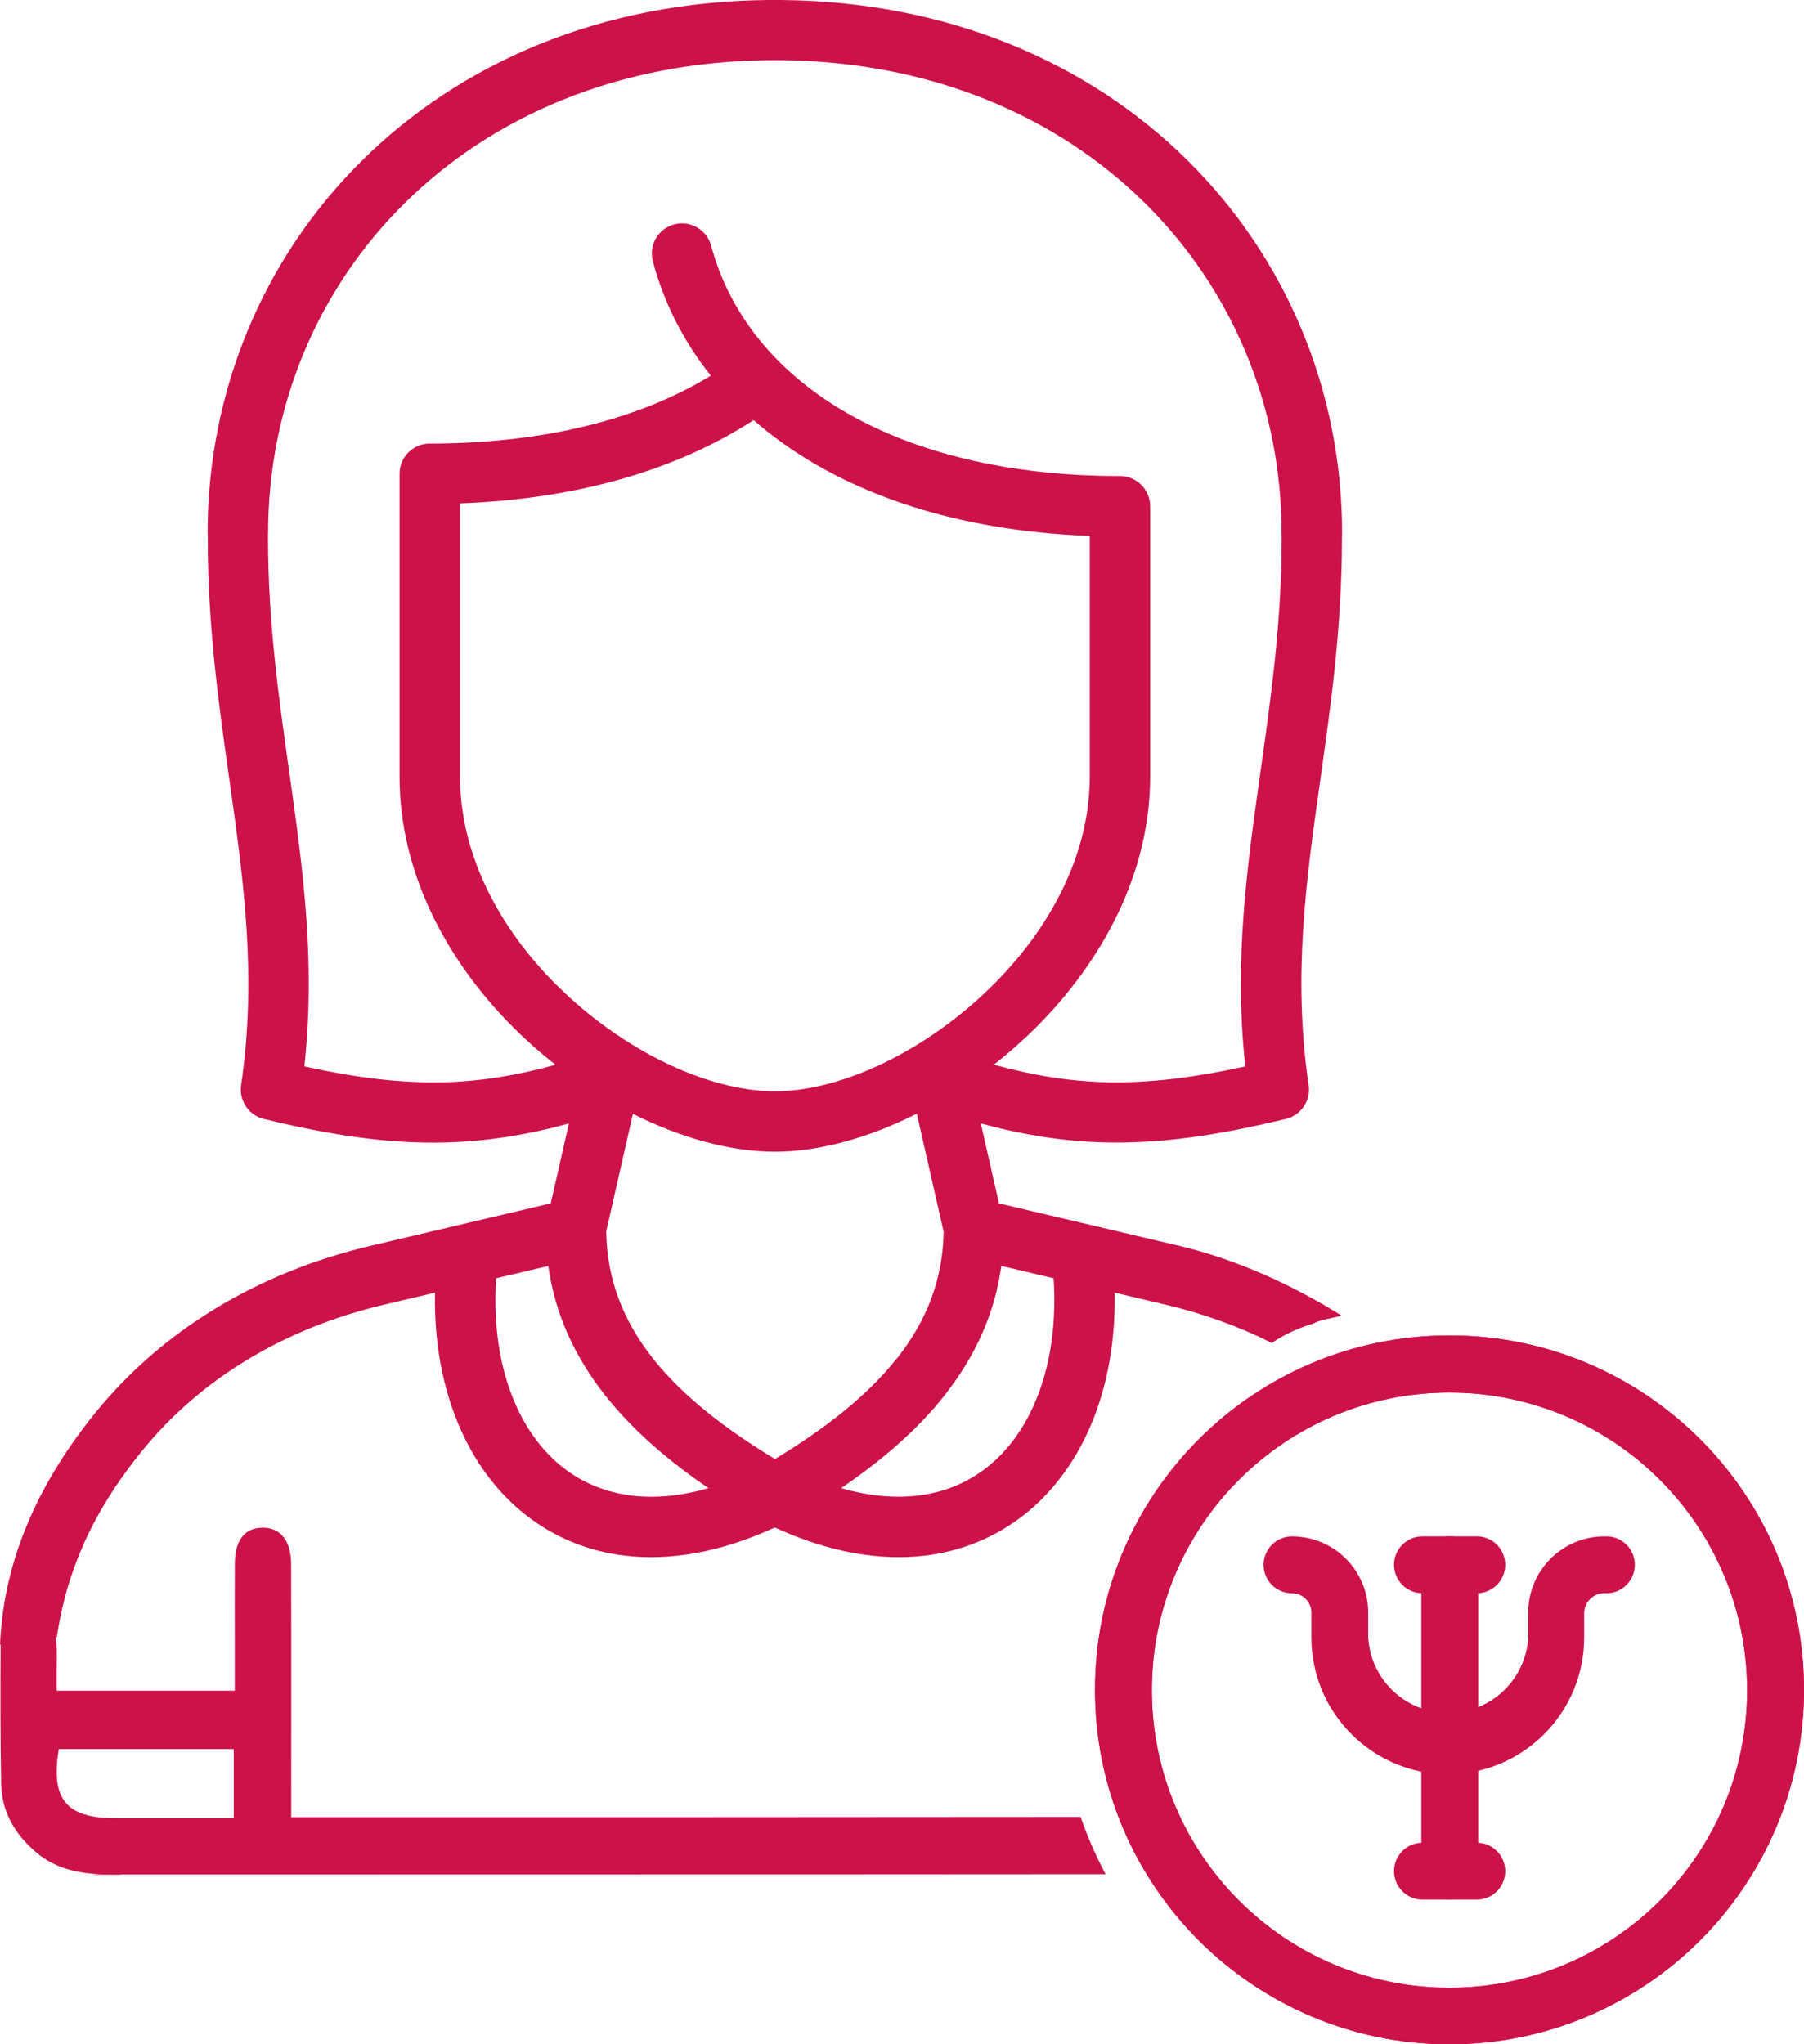
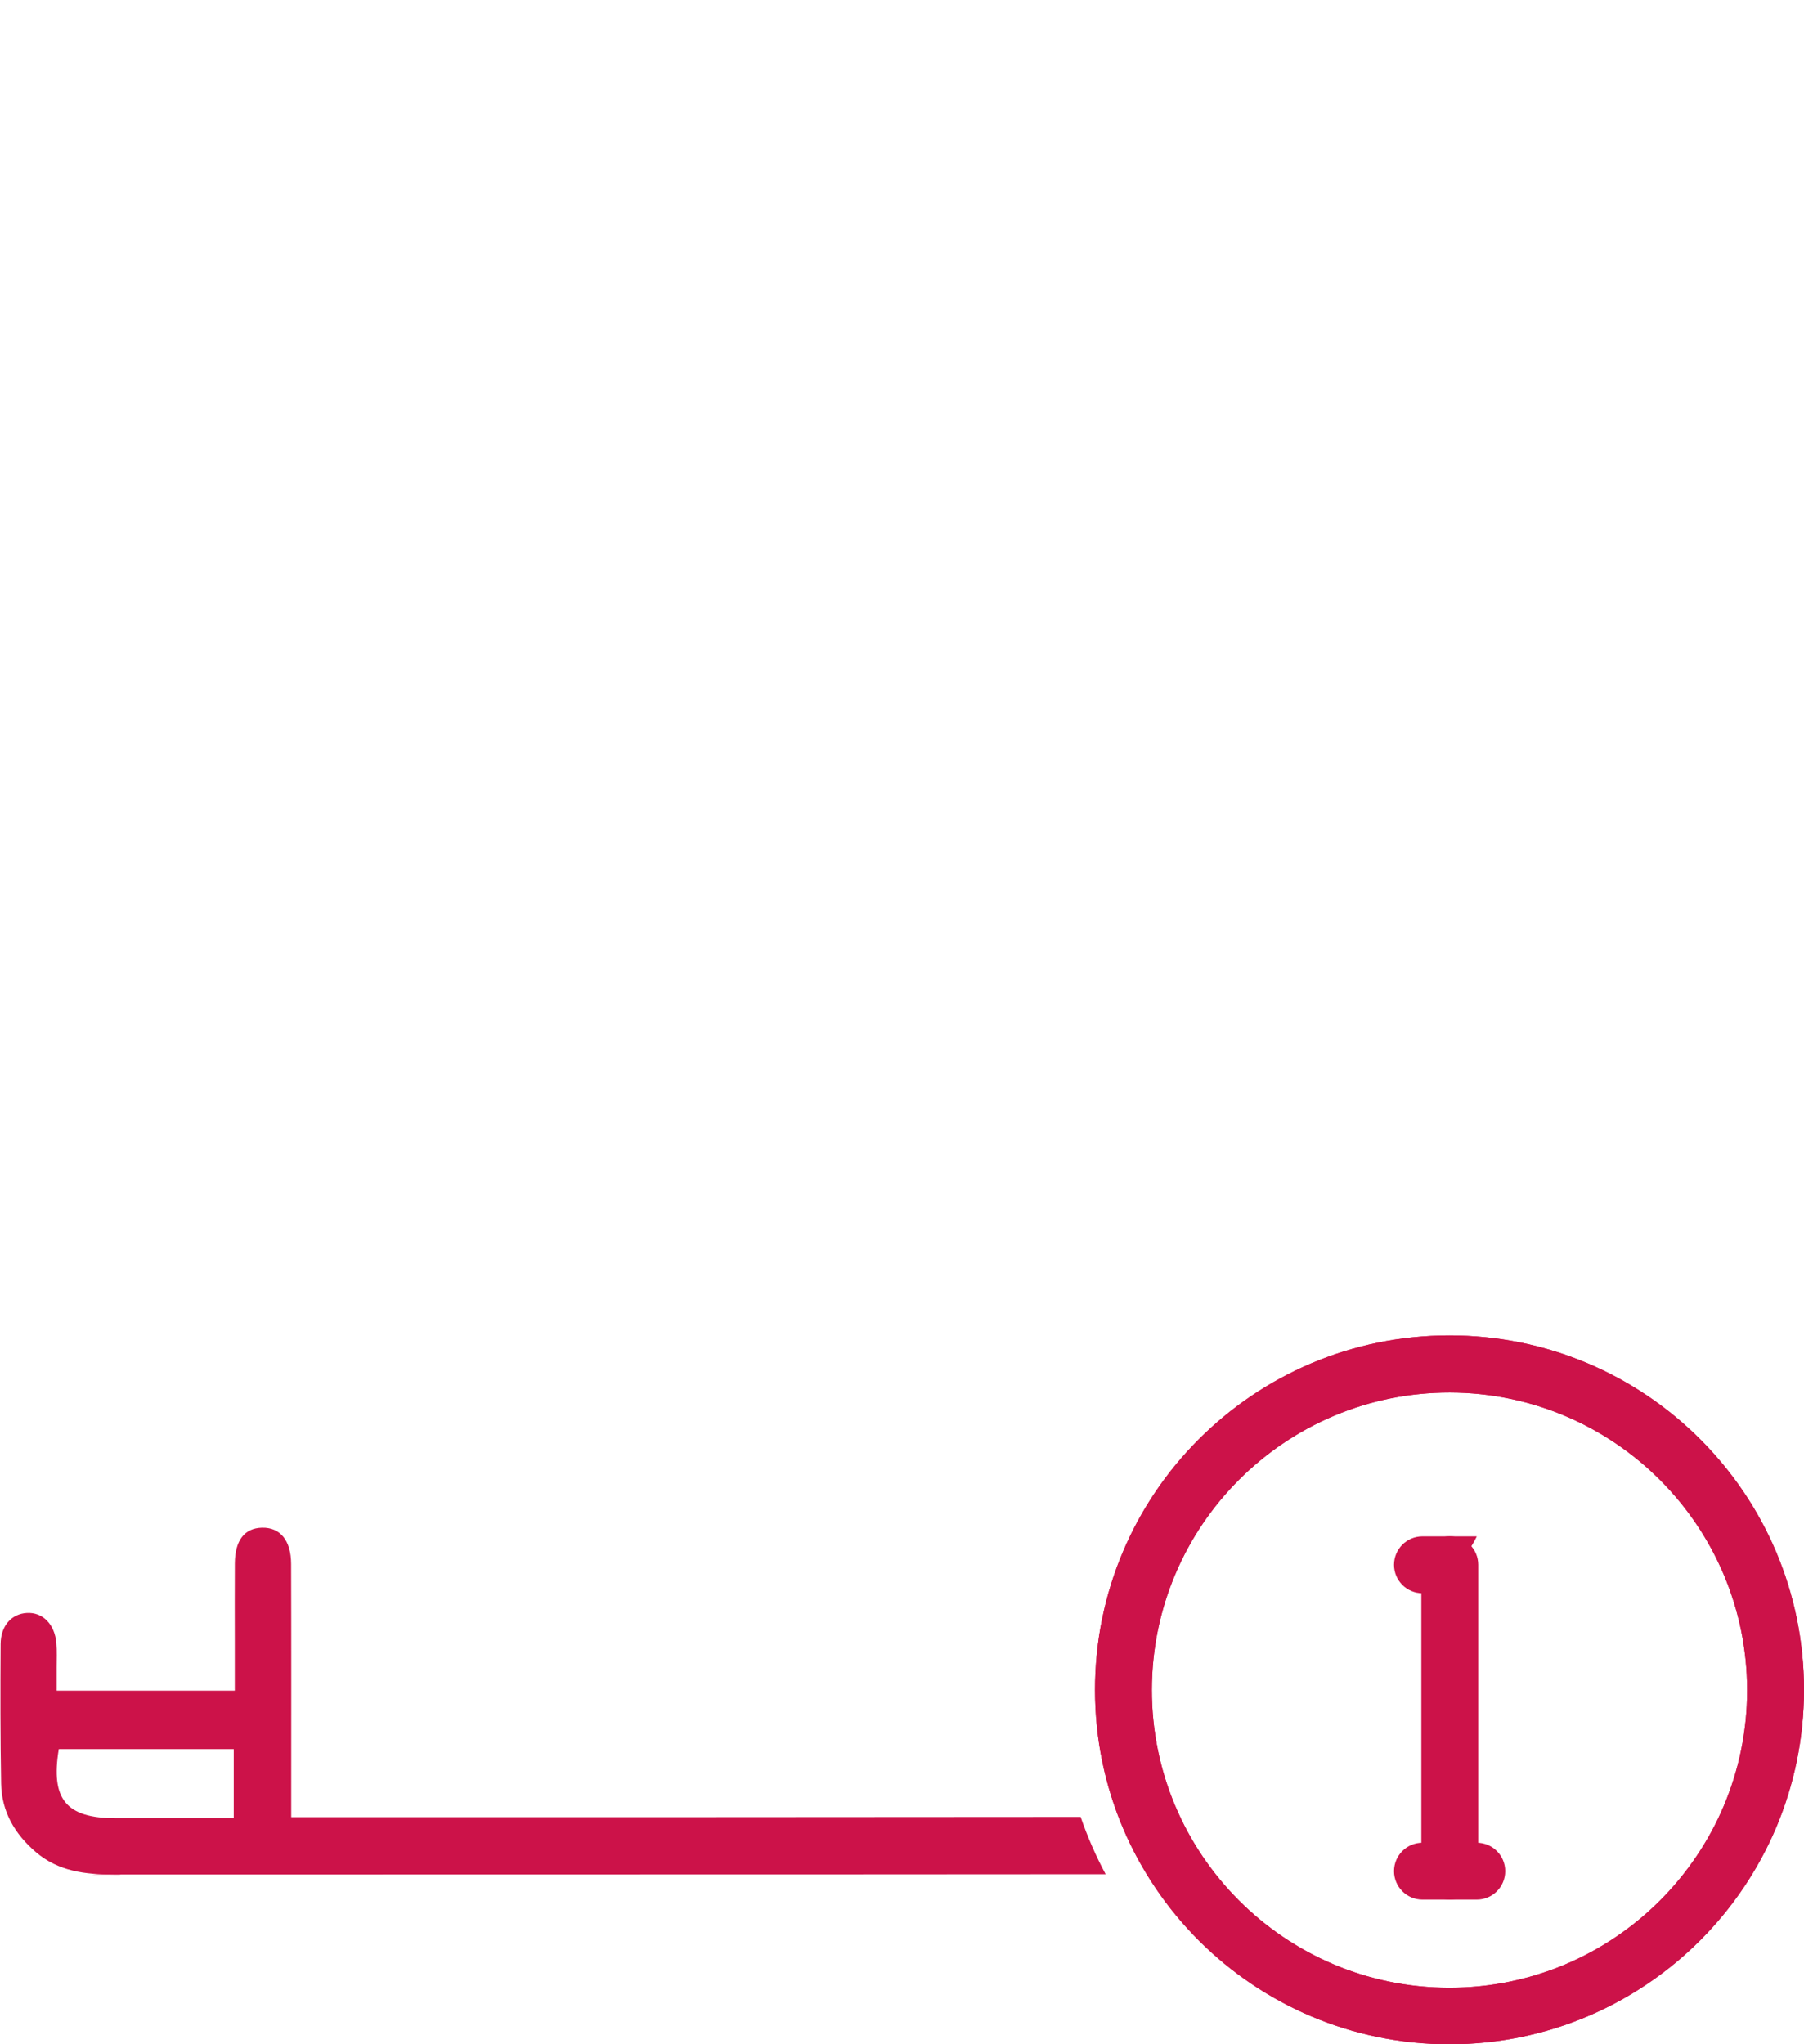
<svg xmlns="http://www.w3.org/2000/svg" id="_Слой_2" data-name="Слой 2" viewBox="0 0 381.72 432.63">
  <defs>
    <style> .cls-1 { fill: #cc1249; } </style>
  </defs>
  <g id="_Слой_1-2" data-name="Слой 1">
    <g>
      <path class="cls-1" d="M55.49,395.85c-12.03-.05-24.05,.17-36.07,.86h5.87c.31-.03,.63-.05,.97-.05,9.75-.02,19.5-.33,29.23-.81Z" />
-       <path class="cls-1" d="M55.49,395.85c-12.03-.05-24.05,.17-36.07,.86h5.87c.31-.03,.63-.05,.97-.05,9.75-.02,19.5-.33,29.23-.81Z" />
-       <path class="cls-1" d="M269.11,284.22c2.47-1.73,5.6-3.18,8.88-4.15,1.7-.96,4-1.02,5.85-1.68-9.98-6.22-21.86-11.79-34.26-14.72l-38.2-9-3.84-16.92c9.08,2.47,17.49,3.78,26.1,4.01,11.72,.3,23.65-1.4,38.07-4.88,3.38-.6,5.69-3.79,5.19-7.21-3.39-23.14-.52-43.48,2.49-64.78,2.24-15.86,4.56-32.26,4.56-51.09l.03-.96c0-30.27-11.91-58.37-32.79-78.98C230.42,13.35,200.78,.3,165.22,0h-2.53c-35.56,.3-65.19,13.35-85.97,33.86-20.88,20.61-32.79,48.71-32.79,78.98l.03,.02v.94c0,18.83,2.32,35.22,4.56,51.09,3.01,21.31,5.88,41.65,2.5,64.79-.47,3.22,1.58,6.34,4.81,7.12,14.59,3.55,26.62,5.28,38.44,4.97,8.62-.22,17.02-1.53,26.11-4.01l-3.84,16.9-38.2,9.01c-24.11,5.69-44.15,18.06-58.13,35.27-11.12,13.69-19.42,30.07-20.21,49.12,4.2-1.23,7.5-1.67,12.02-1.58,2.38-16.11,9.11-28.44,18.08-39.49,12.2-15.02,29.83-25.85,51.13-30.88l10.81-2.55c-.22,11.76,2.1,22.47,6.54,31.29,3.35,6.65,7.92,12.24,13.54,16.42,5.69,4.23,12.4,7,19.93,7.92,9.46,1.16,20.22-.57,31.9-5.93,11.67,5.36,22.44,7.09,31.9,5.93,7.53-.93,14.24-3.69,19.93-7.92,5.62-4.18,10.19-9.77,13.54-16.42,4.44-8.82,6.76-19.53,6.54-31.29l10.81,2.55c8.04,1.9,15.54,4.63,22.43,8.09Zm-175.14-55.2c-9.1,.24-18.52-.92-29.57-3.34,2.43-22.43-.34-42.06-3.23-62.55-2.19-15.52-4.46-31.56-4.46-49.39v-.91s.02,0,.02,0c0-26.83,10.51-51.69,28.94-69.88,18.54-18.3,45.11-29.94,77.13-30.21h2.32c32.01,.27,58.59,11.91,77.12,30.21,18.43,18.19,28.94,43.05,28.94,69.88l.02,.94c0,17.8-2.27,33.84-4.46,49.36-2.89,20.49-5.67,40.12-3.24,62.55-11.05,2.42-20.47,3.57-29.57,3.34-7.71-.2-15.32-1.41-23.63-3.71,3.12-2.44,6.13-5.1,8.97-7.93,14.02-14.02,24.1-32.61,24.1-53.05v-57.19c0-3.53-2.87-6.4-6.4-6.4-23.57,0-43.17-4.92-57.88-13.41-14.85-8.57-24.73-20.83-28.61-35.32-.91-3.41-4.41-5.43-7.82-4.52-3.41,.91-5.43,4.41-4.52,7.82,2.37,8.84,6.51,16.98,12.27,24.19-6.56,4-14.14,7.27-22.65,9.67-10.8,3.04-23.14,4.7-36.82,4.7-3.53,0-6.4,2.87-6.4,6.4v64.07c0,20.48,10.08,39.1,24.1,53.12,2.82,2.82,5.81,5.45,8.91,7.88-8.29,2.29-15.88,3.5-23.57,3.7Zm23.71-20.63c-11.84-11.84-20.34-27.33-20.34-44.07v-57.79c12.31-.45,23.65-2.2,33.87-5.08,10.7-3.02,20.16-7.27,28.24-12.55,3.98,3.48,8.42,6.64,13.31,9.47,15.24,8.8,34.8,14.2,57.83,15.04v50.91c0,16.71-8.52,32.18-20.35,44.01-13.85,13.85-31.97,22.61-46.27,22.61s-32.46-8.73-46.27-22.55Zm15.93,108.11c-5.3-.65-9.96-2.56-13.88-5.47-3.98-2.96-7.28-7.03-9.74-11.92-3.91-7.77-5.73-17.61-5.01-28.6l11.04-2.6c1.42,10.23,5.61,19.29,12.14,27.53l.3,.36c5.6,6.97,12.84,13.26,21.46,19.14-5.94,1.71-11.41,2.17-16.32,1.57Zm4.8-28.67l-.25-.34c-6.24-7.87-9.74-16.67-9.89-26.9l5.65-24.86c10.2,5.12,20.69,8,30.04,8s19.82-2.9,30.03-8.04l5.68,24.98c-.16,10.04-3.57,18.72-9.63,26.5l-.27,.31c-6.15,7.76-14.94,14.73-25.79,21.29-10.75-6.5-19.46-13.36-25.57-20.95Zm79.52,11.28c-2.46,4.9-5.76,8.96-9.74,11.92-3.91,2.91-8.58,4.82-13.88,5.47-4.92,.6-10.39,.14-16.33-1.57,8.81-6,16.17-12.41,21.78-19.49l.28-.38c6.36-8.13,10.44-17.07,11.84-27.16l11.06,2.61c.72,10.99-1.1,20.82-5.01,28.59Z" />
    </g>
    <g>
      <path class="cls-1" d="M306.77,432.63c-41.43,.03-75.04-33.52-75.07-74.95-.03-41.43,33.52-75.04,74.95-75.07,41.43-.03,75.04,33.52,75.07,74.95v.06c-.03,41.39-33.56,74.95-74.95,75.01Zm0-137.93c-34.78-.03-63.01,28.14-63.04,62.92s28.14,63.01,62.92,63.04c34.78,.03,63.01-28.14,63.04-62.92,0-.04,0-.08,0-.12-.07-34.72-28.2-62.85-62.92-62.92Z" />
-       <path class="cls-1" d="M306.47,375.49c-15.99,0-28.96-12.94-28.99-28.93v-5.29c0-2.26-1.83-4.09-4.09-4.09h0c-3.32,0-6.02-2.69-6.02-6.02s2.69-6.02,6.02-6.02c8.9,0,16.12,7.22,16.12,16.12h0v5.29c.56,9.35,8.59,16.48,17.94,15.92,8.57-.51,15.41-7.35,15.92-15.92v-5.29c0-8.9,7.22-16.12,16.12-16.12,.04,0,.08,0,.12,0,3.32-.17,6.14,2.39,6.31,5.71,0,.1,0,.21,0,.31,0,3.32-2.69,6.02-6.02,6.02-2.35-.23-4.44,1.48-4.67,3.83,0,.09-.01,.18-.02,.26v5.29c-.03,15.9-12.86,28.8-28.75,28.93Z" />
      <path class="cls-1" d="M306.77,402.01c-3.32,0-6.02-2.69-6.02-6.02v-64.85c0-3.32,2.69-6.02,6.02-6.02s6.02,2.69,6.02,6.02v64.85c0,3.32-2.69,6.02-6.02,6.02Z" />
-       <path class="cls-1" d="M312.48,337.17h-11.49c-3.32,0-6.02-2.69-6.02-6.02s2.69-6.02,6.02-6.02h11.49c3.32,0,6.02,2.69,6.02,6.02s-2.69,6.02-6.02,6.02Z" />
+       <path class="cls-1" d="M312.48,337.17h-11.49c-3.32,0-6.02-2.69-6.02-6.02s2.69-6.02,6.02-6.02h11.49s-2.69,6.02-6.02,6.02Z" />
      <path class="cls-1" d="M312.48,402.01h-11.49c-3.32,0-6.02-2.69-6.02-6.02s2.69-6.02,6.02-6.02h11.49c3.32,0,6.02,2.69,6.02,6.02s-2.69,6.02-6.02,6.02Z" />
    </g>
    <path class="cls-1" d="M306.77,432.63c-41.43,.03-75.04-33.52-75.07-74.95-.03-41.43,33.52-75.04,74.95-75.07,41.43-.03,75.04,33.52,75.07,74.95v.06c-.03,41.39-33.56,74.95-74.95,75.01Zm0-137.93c-34.78-.03-63.01,28.14-63.04,62.92s28.14,63.01,62.92,63.04c34.78,.03,63.01-28.14,63.04-62.92,0-.04,0-.08,0-.12-.07-34.72-28.2-62.85-62.92-62.92Z" />
    <path class="cls-1" d="M228.66,384.51h-3.44l-82.36,.05H61.62v-4.48c0-16.37,.03-32.74-.02-49.11-.01-5-2.34-7.76-6.16-7.67-3.71,.09-5.71,2.67-5.75,7.56-.04,5.46-.01,10.91-.01,16.37,0,3.53,0,7.07,0,10.56H11.98c0-1.77,0-3.33,0-4.89,0-1.73,.09-3.47-.06-5.19-.34-4-2.91-6.56-6.25-6.36-3.24,.19-5.51,2.7-5.54,6.59-.06,9.85-.07,19.7,.11,29.54,.11,5.92,2.89,10.66,7.35,14.48,4.77,4.09,10.47,4.74,16.46,4.74,65.33-.03,142.75,0,209.9-.06-2.08-3.87-3.84-7.92-5.29-12.13Zm-179.2,.27c-2.86,0-5.59,0-8.32,0-5.58,0-11.16,0-16.74,0-10.4-.01-13.72-4.01-11.96-14.62H49.46v14.62Z" />
  </g>
</svg>